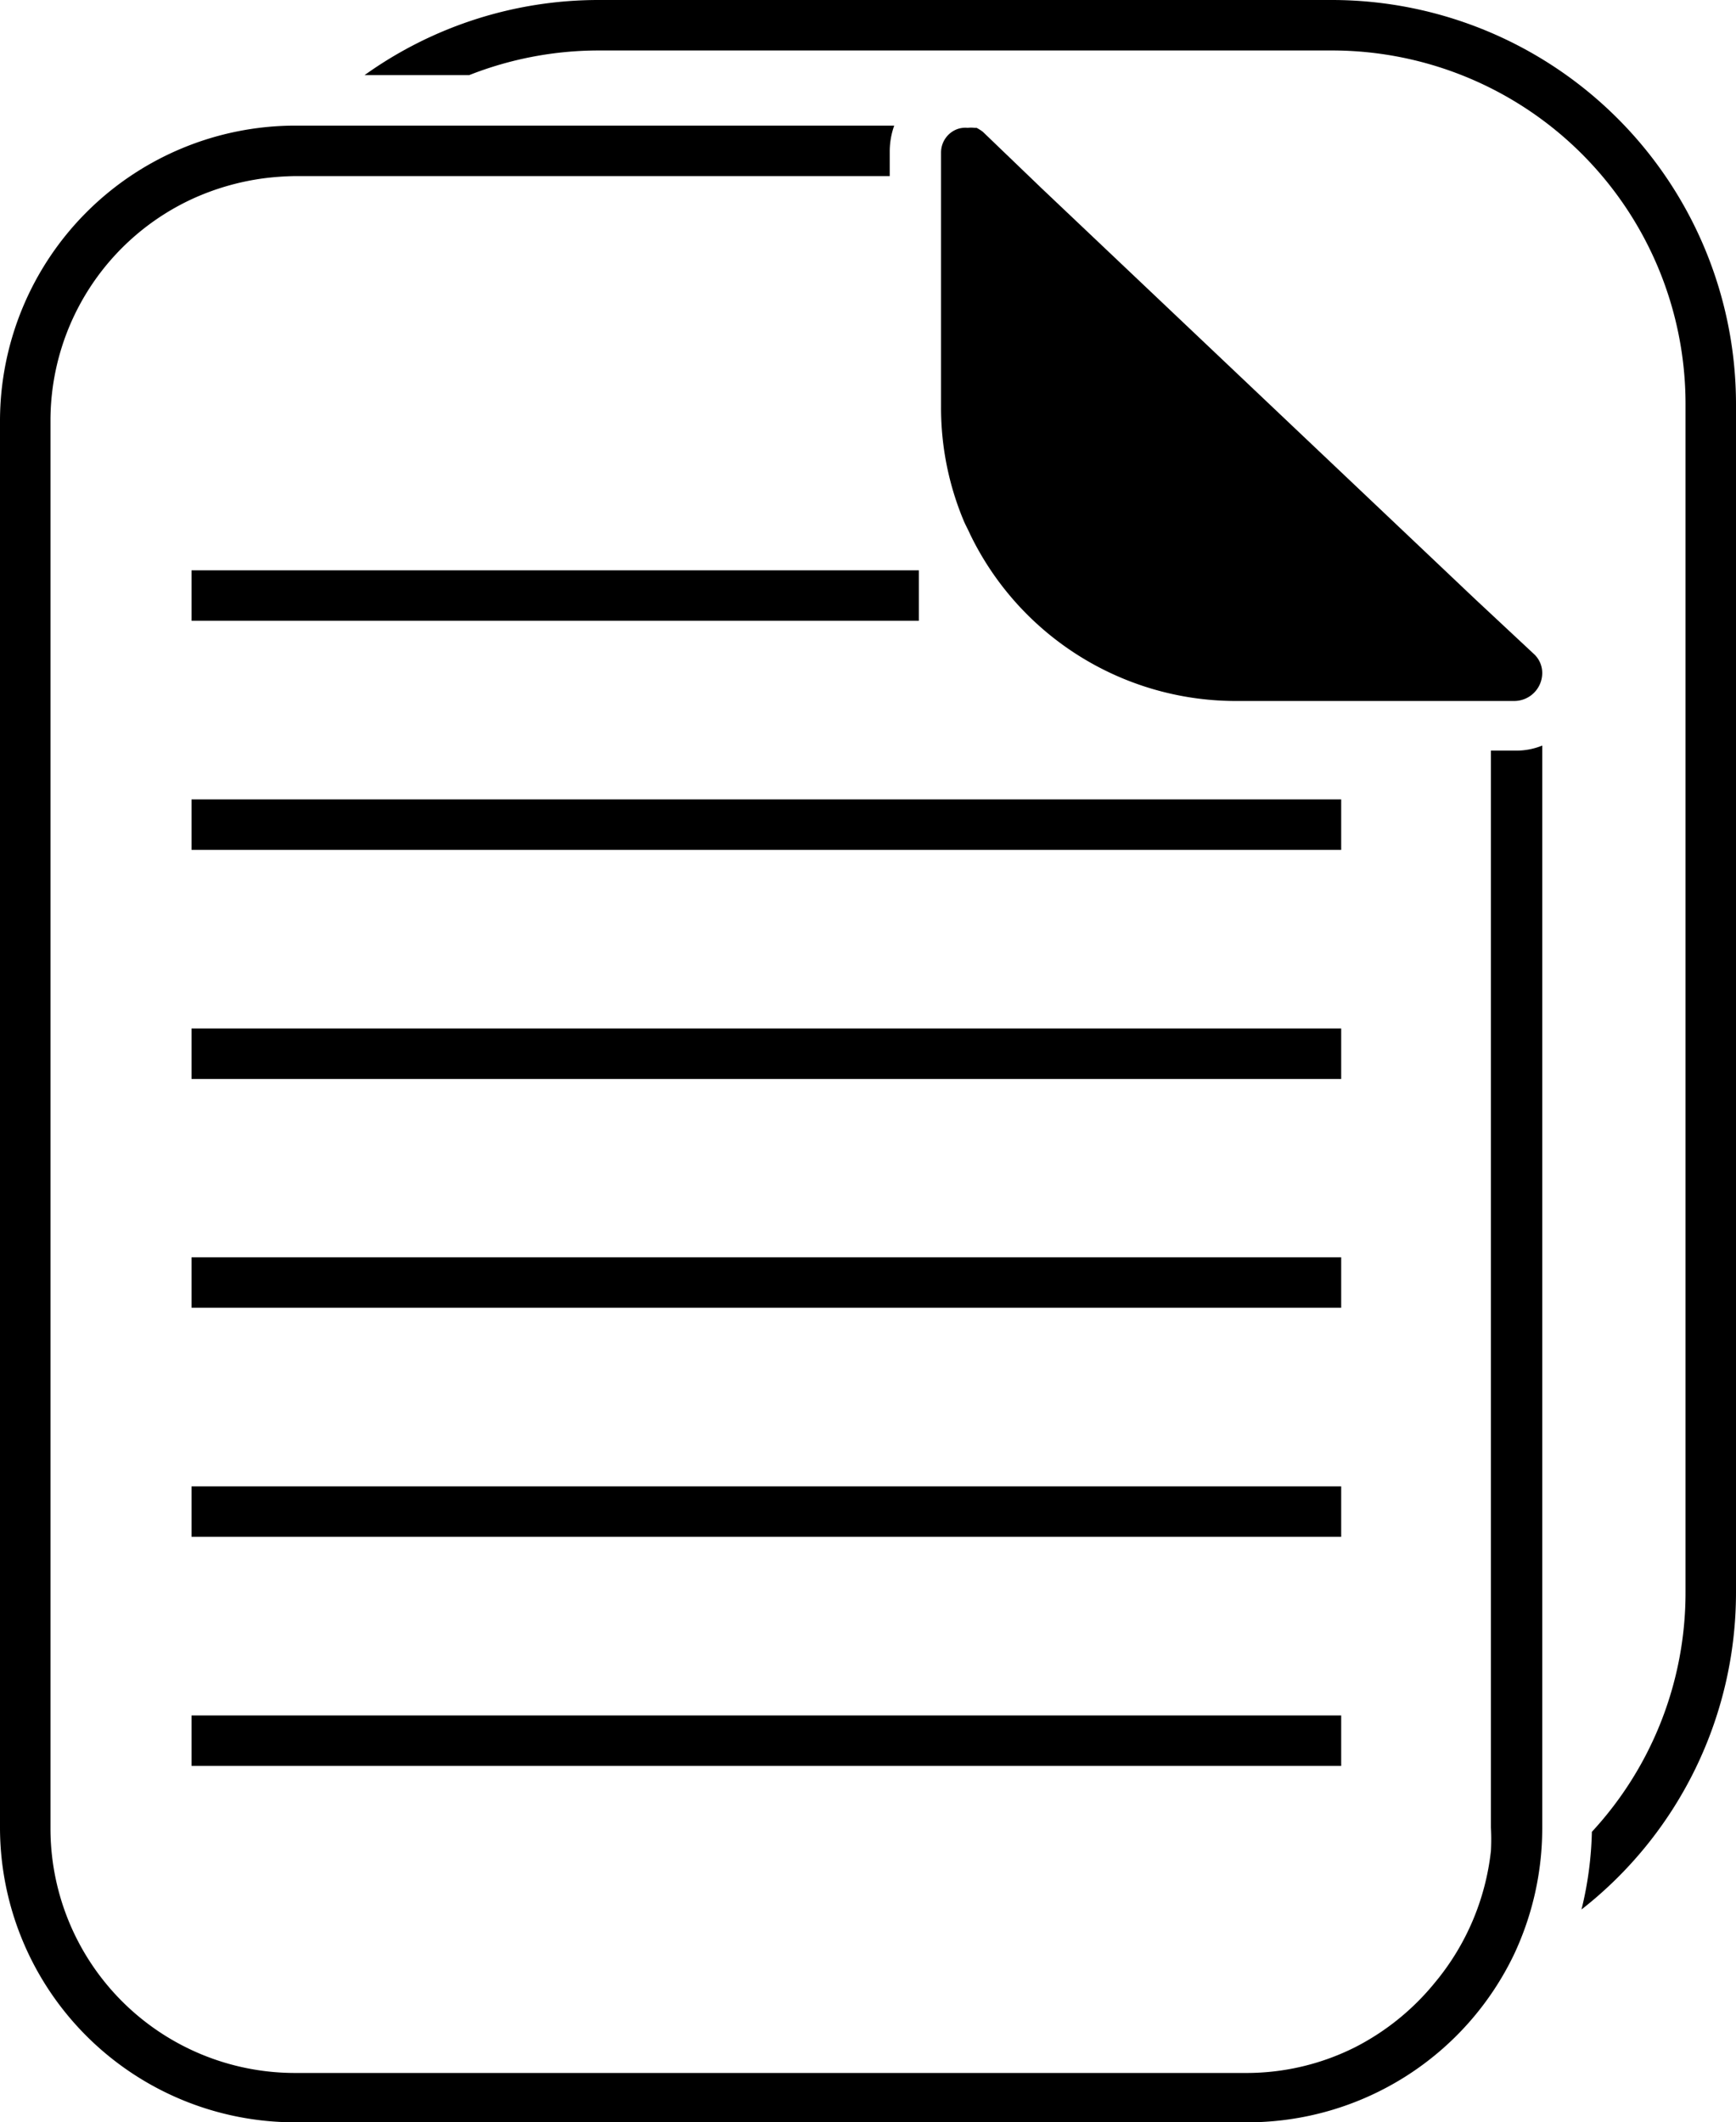
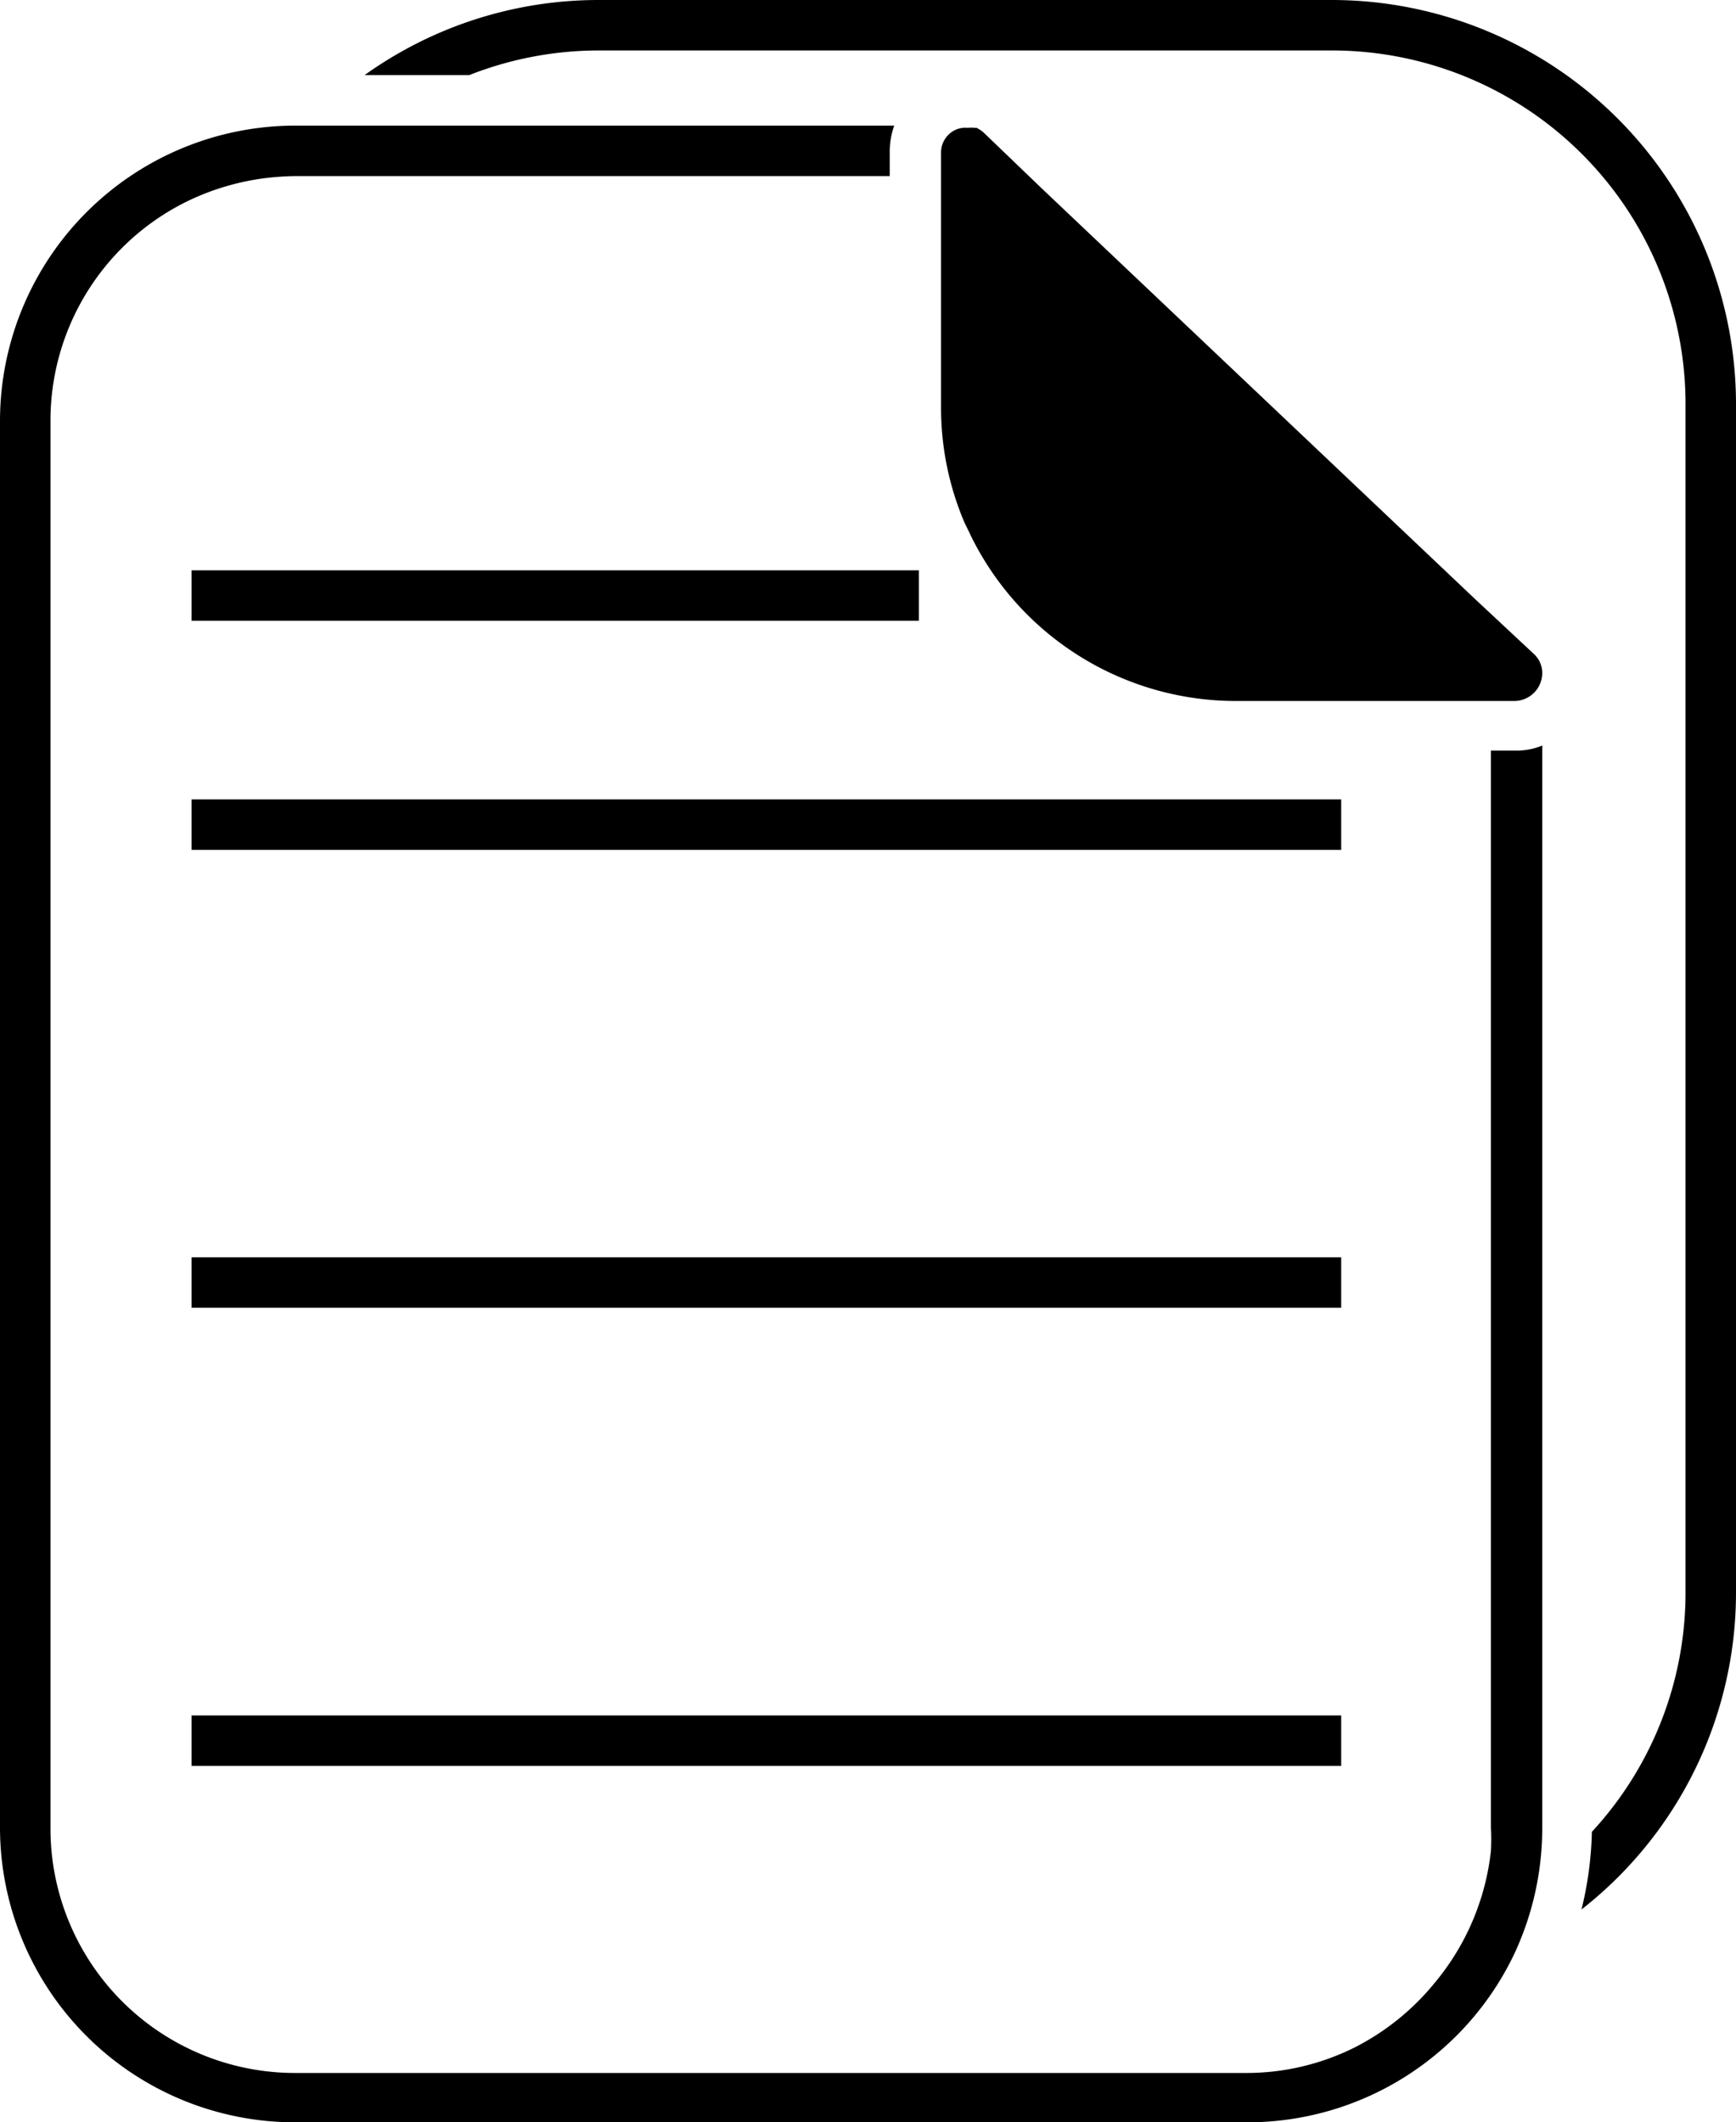
<svg xmlns="http://www.w3.org/2000/svg" viewBox="0 0 61.91 75.69">
  <g id="Layer_2" data-name="Layer 2">
    <g id="Layer_1-2" data-name="Layer 1">
      <path d="M47.51,0H21.34A14.33,14.33,0,0,0,13,2.68h3.73a12.6,12.6,0,0,1,4.61-.88H47.51a12.61,12.61,0,0,1,12.6,12.6V56.8a12.56,12.56,0,0,1-3.34,8.53,12.66,12.66,0,0,1-.37,2.77,14.35,14.35,0,0,0,5.51-11.3V14.4A14.42,14.42,0,0,0,47.51,0Z" />
      <path d="M53.17,26.77V65.18a7.69,7.69,0,0,1,0,.83,8.85,8.85,0,0,1-2,4.7A8.87,8.87,0,0,1,48.35,73a8.62,8.62,0,0,1-3.89.93H10.51A8.72,8.72,0,0,1,1.8,65.18V15A8.71,8.71,0,0,1,6.91,7.07,9,9,0,0,1,9.4,6.36a10,10,0,0,1,1.11-.08H31.73v-.9a2.75,2.75,0,0,1,.16-.9H10.51A10.54,10.54,0,0,0,0,15V65.18A10.52,10.52,0,0,0,10.51,75.69h34a10.54,10.54,0,0,0,9.49-6,10.59,10.59,0,0,0,1-4.48V26.59a2.45,2.45,0,0,1-.9.18Z" />
      <path d="M52.61,21.37,37.13,6.7l-2.08-2,0,0a1.64,1.64,0,0,0-.22-.14l-.08,0a.93.93,0,0,0-.24,0,.84.84,0,0,0-.41.06.89.89,0,0,0-.54.82v9.08a10.43,10.43,0,0,0,.82,4.08c.07.16.15.3.22.46A10.53,10.53,0,0,0,44,25h10A1,1,0,0,0,55,24v0a.92.92,0,0,0-.28-.66Z" />
      <polygon points="8.74 20.34 6.94 20.34 6.83 20.34 6.83 22.14 6.94 22.14 8.74 22.14 10.54 22.14 32.77 22.14 32.77 20.34 10.54 20.34 8.74 20.34" />
      <polygon points="47.83 28.51 10.54 28.51 8.74 28.51 6.94 28.51 6.83 28.51 6.83 30.31 6.94 30.31 8.74 30.31 10.54 30.31 47.83 30.31 47.83 28.51" />
-       <polygon points="47.83 36.68 10.54 36.68 8.74 36.68 6.94 36.68 6.83 36.68 6.83 38.48 6.94 38.48 8.74 38.48 10.54 38.48 47.83 38.48 47.83 36.68" />
      <polygon points="47.83 44.84 10.54 44.84 8.74 44.84 6.94 44.84 6.83 44.84 6.83 46.64 6.94 46.64 8.74 46.64 10.54 46.64 47.83 46.64 47.83 44.84" />
-       <polygon points="47.83 53.01 10.54 53.01 8.74 53.01 6.94 53.01 6.83 53.01 6.83 54.81 6.94 54.81 8.74 54.81 10.54 54.81 47.83 54.81 47.83 53.01" />
      <polygon points="7.63 61.18 6.83 61.18 6.83 62.98 8.35 62.98 10.37 62.98 12.5 62.98 47.83 62.98 47.83 61.18 11.48 61.18 9.54 61.18 7.63 61.18" />
    </g>
  </g>
</svg>